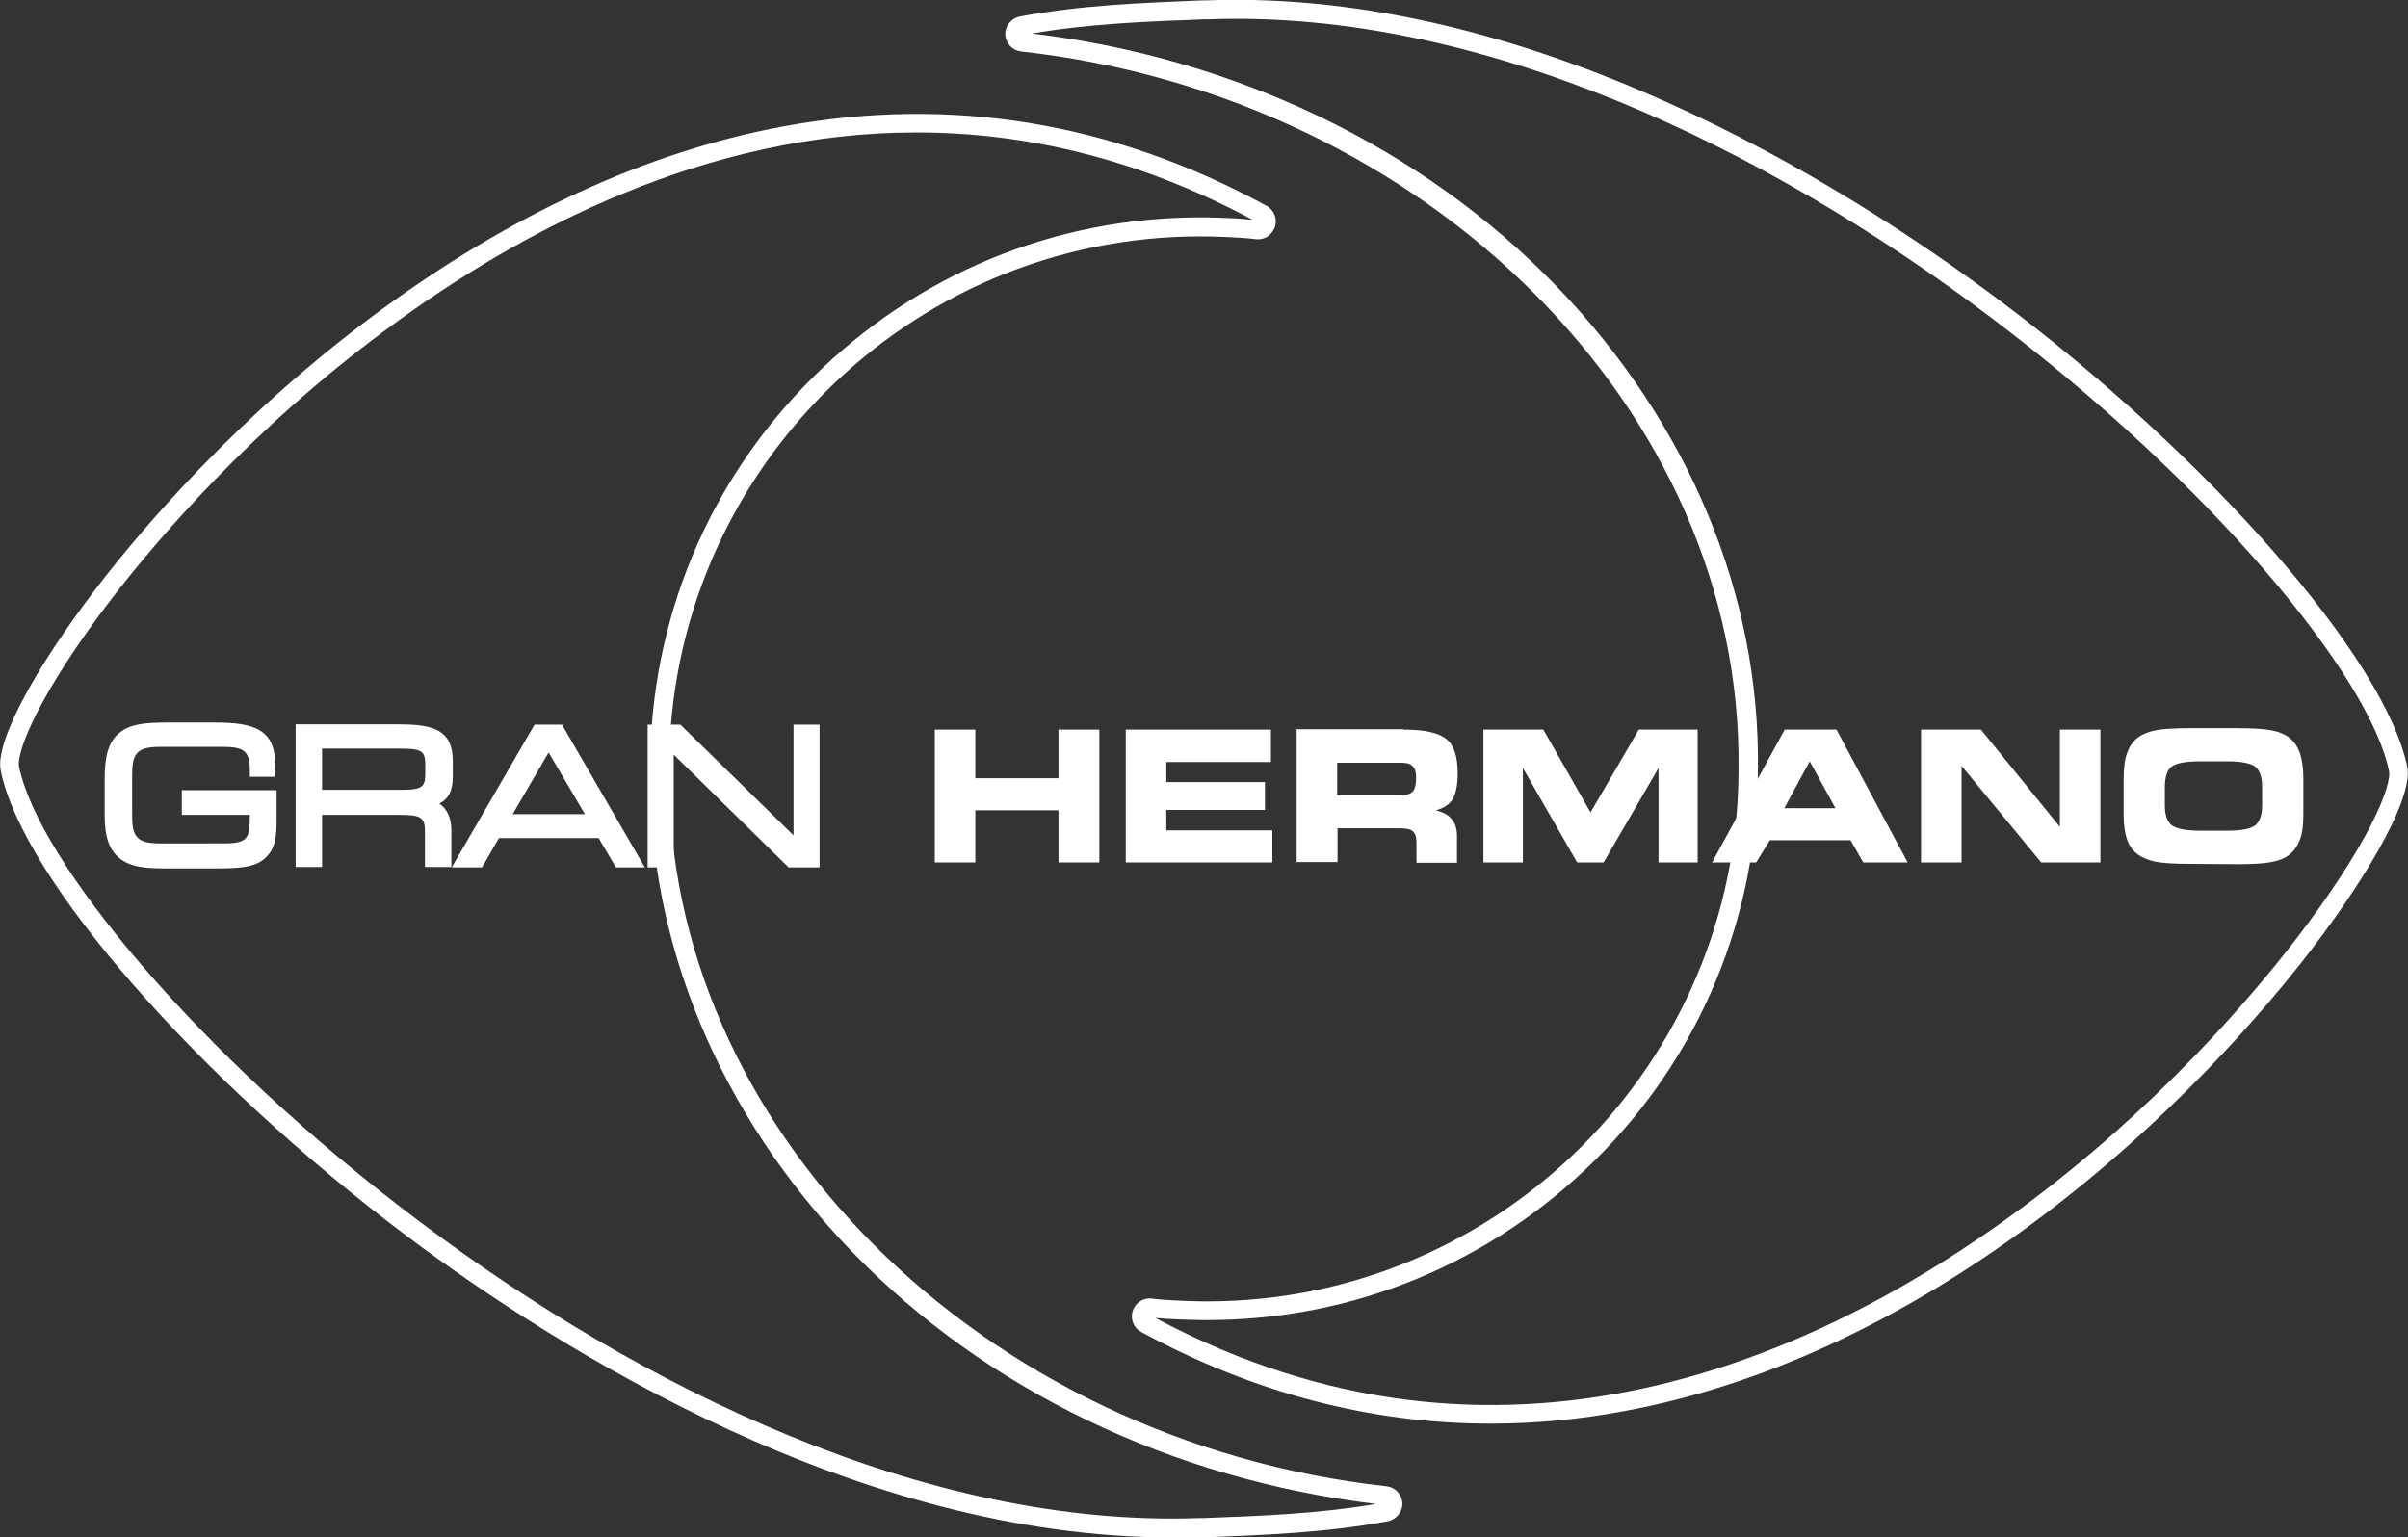
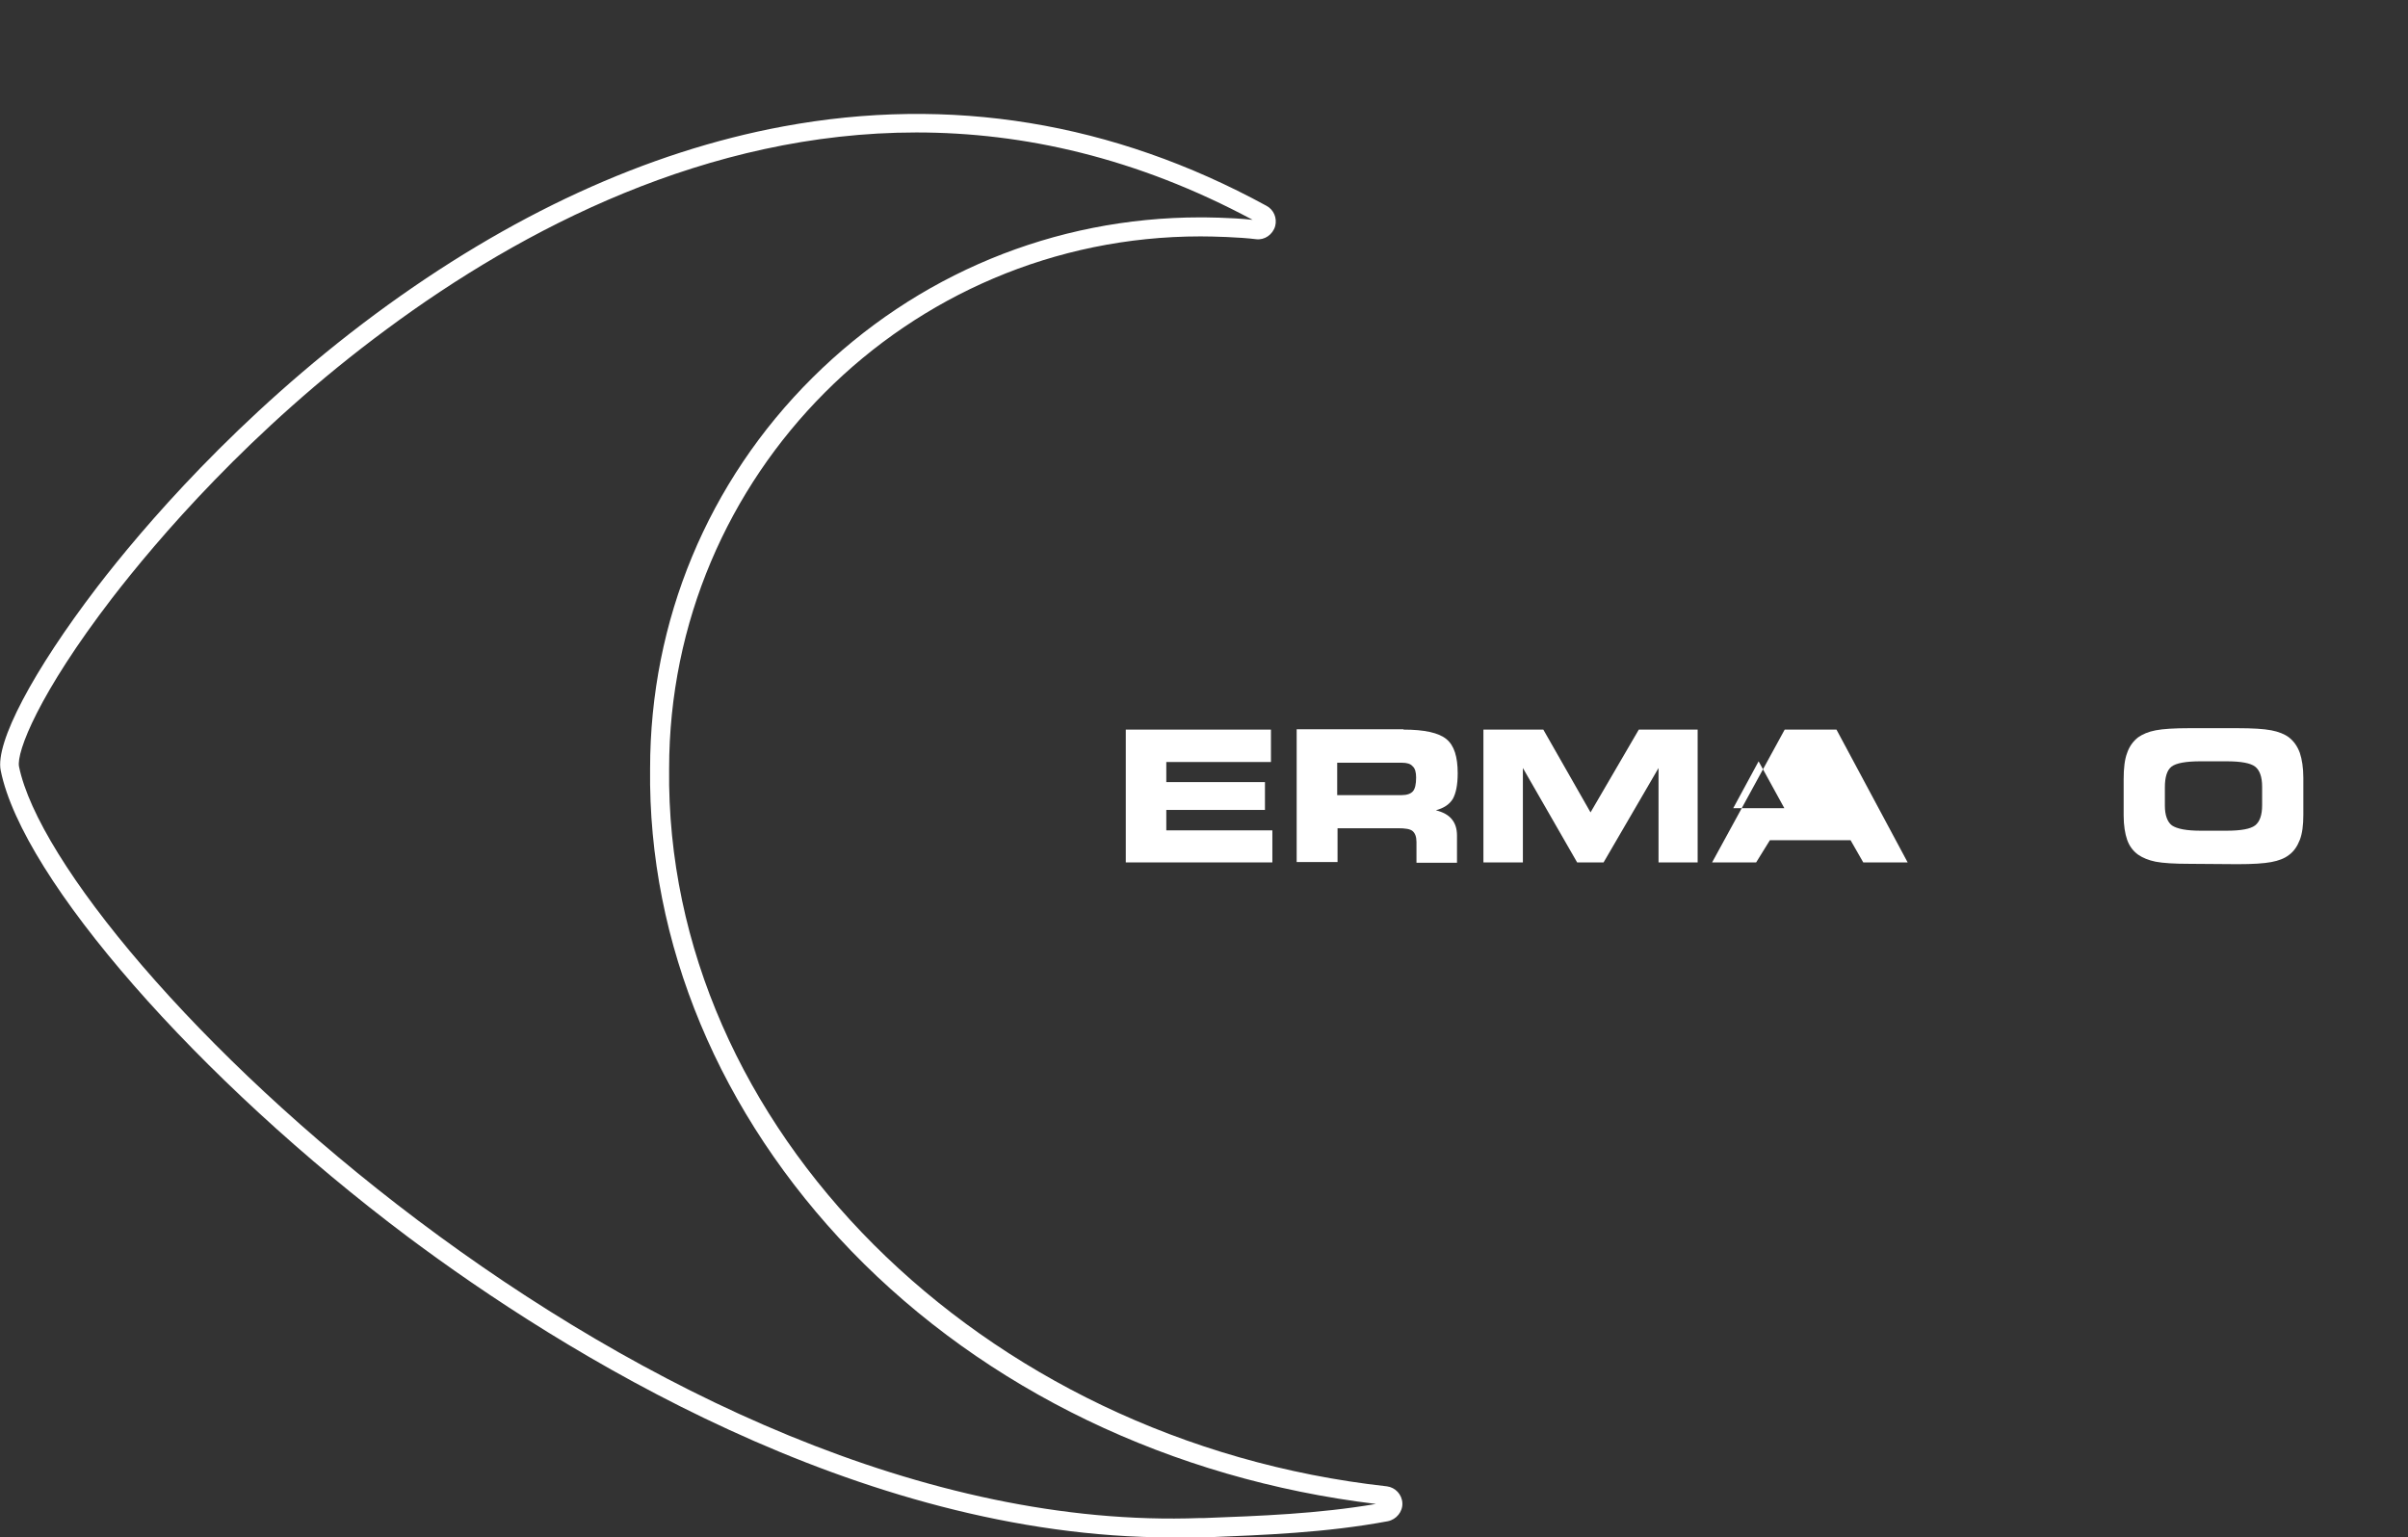
<svg xmlns="http://www.w3.org/2000/svg" version="1.1" id="Layer_1" x="0" y="0" viewBox="0 0 683.4 436.4" style="enable-background:new 0 0 683.4 436.4" xml:space="preserve">
  <rect x="0" y="0" width="683.4" height="436.4" fill="#333333" stroke="none" />
  <style>.st0{fill:#fff}</style>
  <path class="st0" d="M332.5 436.4c-89.1 0-173.5-53-216.6-85.2C56.2 306.4 6.4 249.5.2 218.7c-1.6-7.9 9.2-28.3 27.4-52.1 12.6-16.4 39.6-48.3 79-77.5 38-28.1 76.9-46 115.6-53.2 47.4-8.8 93.6-1.3 137.2 22.5 2.1 1.1 3.1 3.5 2.5 5.8-.7 2.4-3 4-5.4 3.7-4.7-.6-12.4-.8-15.8-.8-83.2 0-150.8 67.8-150.8 151.1-1.2 101.5 88.2 190.9 203.7 203.7 2.4.3 4.3 2.3 4.4 4.8.1 2.4-1.7 4.6-4.1 5.1-17.7 3.3-35.1 3.9-52 4.6h-1.2c-2.7-.1-5.4 0-8.2 0zM260.1 37.6c-59.4 0-111.8 27.3-150.3 55.8-38.9 28.7-65.5 60.2-78 76.4C11 196.9 4.6 213.5 5.4 217.6c10.9 53.3 179.3 219.1 335.2 213.3h1.2c15.9-.6 32.3-1.2 48.7-4-58-7-110.8-32.4-148.9-71.8-37.4-38.8-57.7-87.4-57.1-136.9 0-42 16.4-81.5 46.1-111 29.5-29.3 68.6-45.5 110.1-45.5.4 0 8.6 0 14.8.7-33-17.7-65.1-24.8-95.4-24.8zM393 427.1z" />
-   <path class="st0" d="M423.1 404.1c-34.1 0-67.3-8.7-99.2-26-2.1-1.1-3.1-3.5-2.5-5.8.7-2.4 3-4 5.4-3.7 4.7.6 12.4.8 15.8.8 83.2 0 150.8-67.8 150.8-151.1 1.2-101.5-88.2-190.9-203.7-203.7-2.4-.3-4.3-2.3-4.4-4.8-.1-2.4 1.7-4.6 4.1-5.1C307 1.4 324.5.8 341.4.1h1.2C434.7-3.3 523 52 567.4 85.2c59.7 44.7 109.5 101.7 115.8 132.5 1.6 7.9-9.2 28.3-27.4 52.1-12.6 16.4-39.6 48.3-79 77.5-38 28.1-76.9 46-115.6 53.2-12.8 2.4-25.5 3.6-38.1 3.6zm-95.2-30c97.6 52.2 187.4 12 245.7-31.1 38.9-28.7 65.5-60.2 78-76.4 20.8-27.1 27.3-43.7 26.4-47.8C667.1 165.5 498.8-.4 342.8 5.5h-1.2c-15.9.6-32.3 1.2-48.7 4 58 7 110.8 32.4 148.9 71.8 37.4 38.8 57.7 87.4 57.1 136.9 0 42-16.4 81.5-46.1 111-29.5 29.3-68.6 45.5-110.1 45.5-.4 0-8.6 0-14.8-.6zM51.6 231.3h19.3v.5c0 6.3-.7 7.6-7.6 7.6H45.5c-3.9 0-5.8-.6-6.9-2.2-1-1.4-1.1-3.4-1.1-6.5v-10c0-3.1.1-5.1 1.1-6.5 1.1-1.6 3-2.2 6.9-2.2h18c5.8 0 7.4 1.4 7.4 6.5v2h7l.1-1.3c.1-.8.1-1.5.1-2.1 0-10.1-6-12-17.1-12H47.4c-6.6 0-10.7.5-13.6 3-2.9 2.4-4.1 6.3-4.1 12.9v10.3c0 6.1 1.2 9.8 4.1 12.2 3.3 2.8 8 3 13.7 3H61c6.3 0 11.1-.2 14-2.7 3.5-3 3.5-7 3.5-12v-7.5H51.6v7zM124.7 228.1c2.7-1.4 3.8-3.8 3.8-7.5V216c0-9.6-6.7-10.4-16.2-10.4H83.9v40.5h7.5v-14.8h21.5c6.8 0 7.7.6 7.7 5v9.8h7.5v-10.7c-.1-3.3-1.2-5.8-3.4-7.3zm-4-8.8c0 4-.6 4.9-7 4.9H91.4v-11.7h22.3c6.4 0 7 .9 7 4.9v1.9zM151.7 205.7l-23.5 40.5h8.6l4.8-8.3h28.3l4.9 8.3h8.2l-23.5-40.5h-7.8zm-6.2 25.4 10.2-17.5 10.3 17.5h-20.5zM225.2 205.7v31.4l-32.1-31.4h-9.3v40.5h7.4v-32l32.6 32h8.8v-40.5z" />
-   <path id="H_00000039110127474552818540000014515461826767943067_" class="st0" d="M276.8 244.8h-11.5v-37.7h11.5v13.8h23.6v-13.8H312v37.7h-11.6V230h-23.6v14.8z" />
  <path id="E_00000021797513362513559610000012956547490604977855_" class="st0" d="M360.7 216.3H331v5.7h28v7.9h-28v5.8h30.1v9.1h-41.6v-37.7h41.2v9.2z" />
  <path id="R_00000178172440507908191440000001855058201577230500_" class="st0" d="M398.3 207.1c6 0 10 .9 12.2 2.7 2.2 1.8 3.2 5 3.2 9.7 0 3.3-.5 5.7-1.4 7.3-1 1.6-2.6 2.6-4.8 3.2 2 .5 3.5 1.3 4.5 2.5s1.5 2.7 1.5 4.7v7.7H402V239c0-1.5-.4-2.5-1.1-3.1-.7-.6-2.1-.8-4.1-.8h-17.2v9.6H368V207h30.3zm-.5 9.4h-18.3v9.2h18.3c1.5 0 2.6-.4 3.2-1.1.6-.7.9-2 .9-3.9 0-1.5-.3-2.6-1-3.2-.6-.7-1.6-1-3.1-1z" />
  <path id="M_00000089559096269884976380000015515243219673914558_" class="st0" d="M432.2 244.8H421v-37.7h17l13.4 23.5 13.7-23.5h16.7v37.7h-11.1V218l-15.6 26.8h-7.5L432.2 218v26.8z" />
-   <path id="A_00000096024342002289878010000000455761319399919793_" class="st0" d="M498.4 244.8h-12.5l20.6-37.7h14.7l20.2 37.7h-12.6l-3.6-6.3h-22.9l-3.9 6.3zm8-15.4h14.5l-7.3-13.3-7.2 13.3z" />
-   <path id="N_00000078043636333064209790000008585926188993115782_" class="st0" d="M596.1 244.8h-16.8l-22.6-27.4v27.4h-11.5v-37.7h17l22.4 27.6v-27.6h11.5v37.7z" />
+   <path id="A_00000096024342002289878010000000455761319399919793_" class="st0" d="M498.4 244.8h-12.5l20.6-37.7h14.7l20.2 37.7h-12.6l-3.6-6.3h-22.9l-3.9 6.3zm8-15.4l-7.3-13.3-7.2 13.3z" />
  <path id="O_00000152969637921883784430000015478816811712059785_" class="st0" d="M621.5 245.2c-4.4 0-7.6-.2-9.7-.6-2-.4-3.7-1.1-5-2-1.5-1.1-2.5-2.5-3.1-4.2-.6-1.7-1-4.1-1-6.9v-10.3c0-3.2.3-5.7 1-7.5.6-1.8 1.7-3.3 3.1-4.4 1.3-.9 2.9-1.6 5-2 2.1-.4 5.3-.6 9.6-.6H635c4.3 0 7.5.2 9.6.6 2.1.4 3.8 1.1 5 2 1.4 1.1 2.4 2.5 3.1 4.4.6 1.8 1 4.2 1 7.1v10.5c0 2.9-.3 5.3-1 7.1-.7 1.8-1.7 3.3-3.1 4.3-1.3 1-2.9 1.6-5 2-2.1.4-5.3.6-9.6.6l-13.5-.1zm3.1-9.4h7.3c4.1 0 6.8-.5 8.1-1.5 1.3-1 2-2.9 2-5.7v-5.3c0-2.8-.7-4.7-2-5.7s-4-1.5-8.1-1.5h-7.4c-4.1 0-6.9.5-8.2 1.5-1.3 1-1.9 3-1.9 5.9v5.2c0 2.7.7 4.6 2 5.6 1.5 1 4.2 1.5 8.2 1.5z" />
</svg>